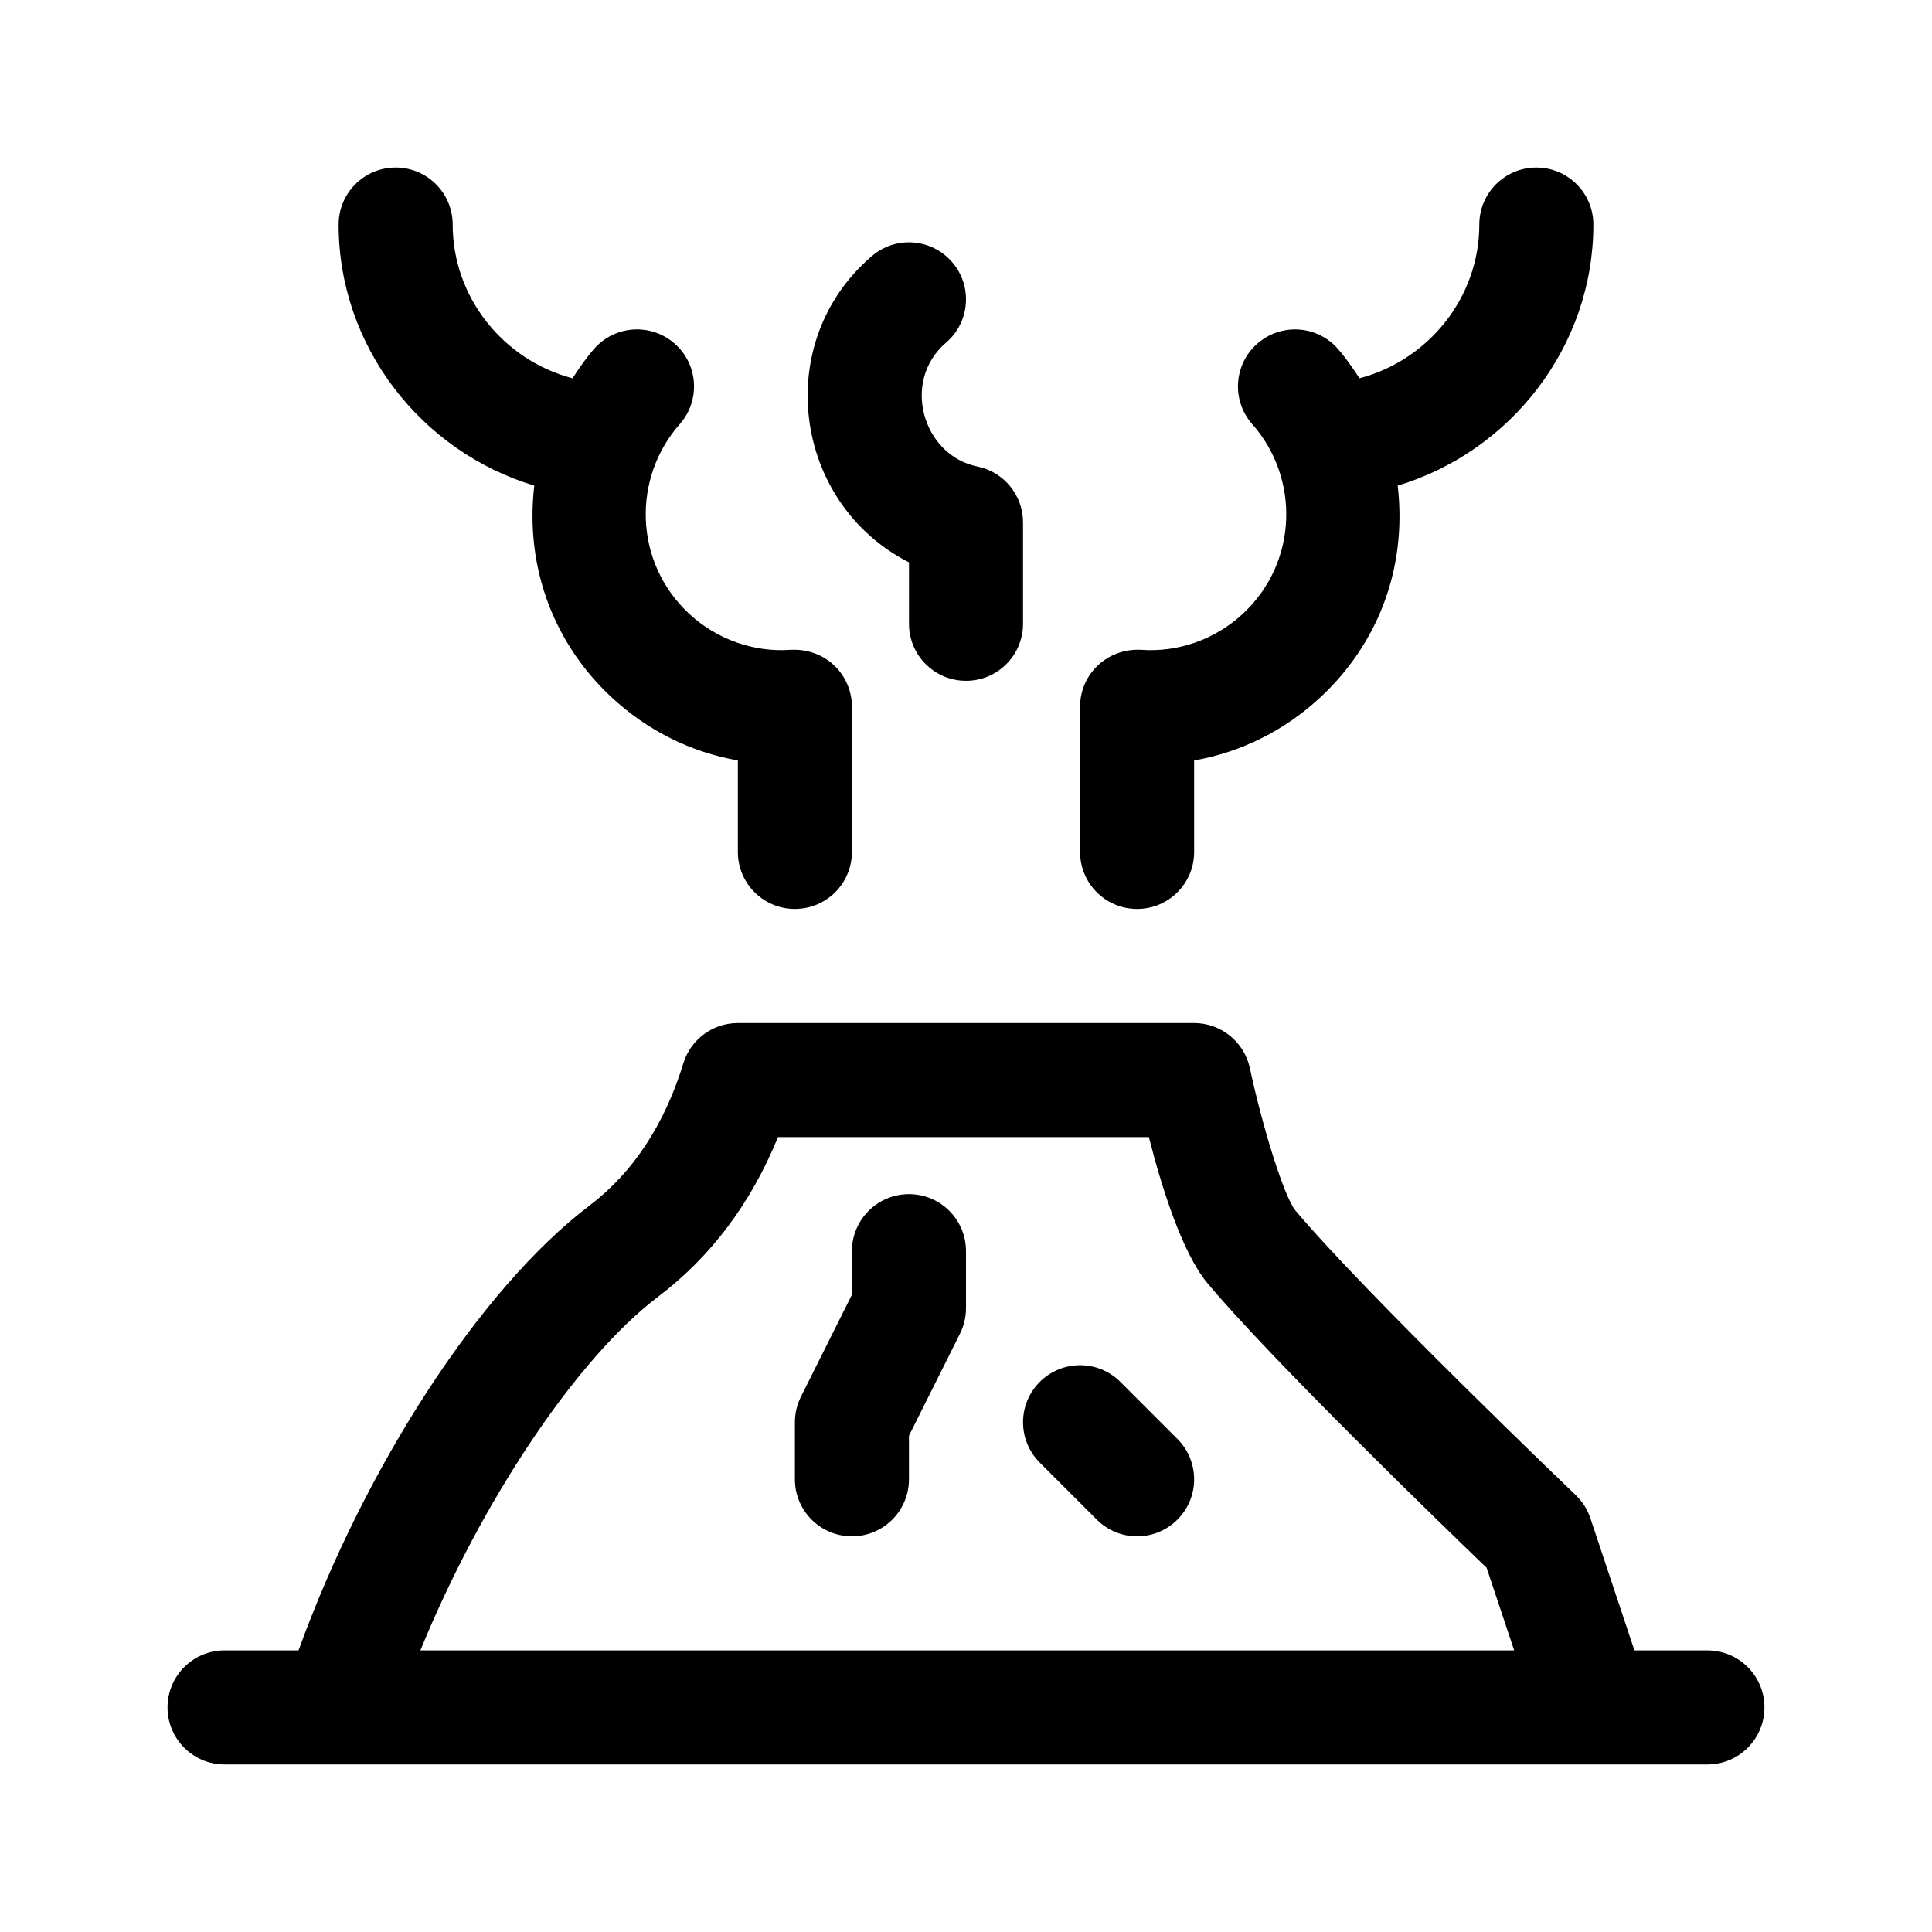
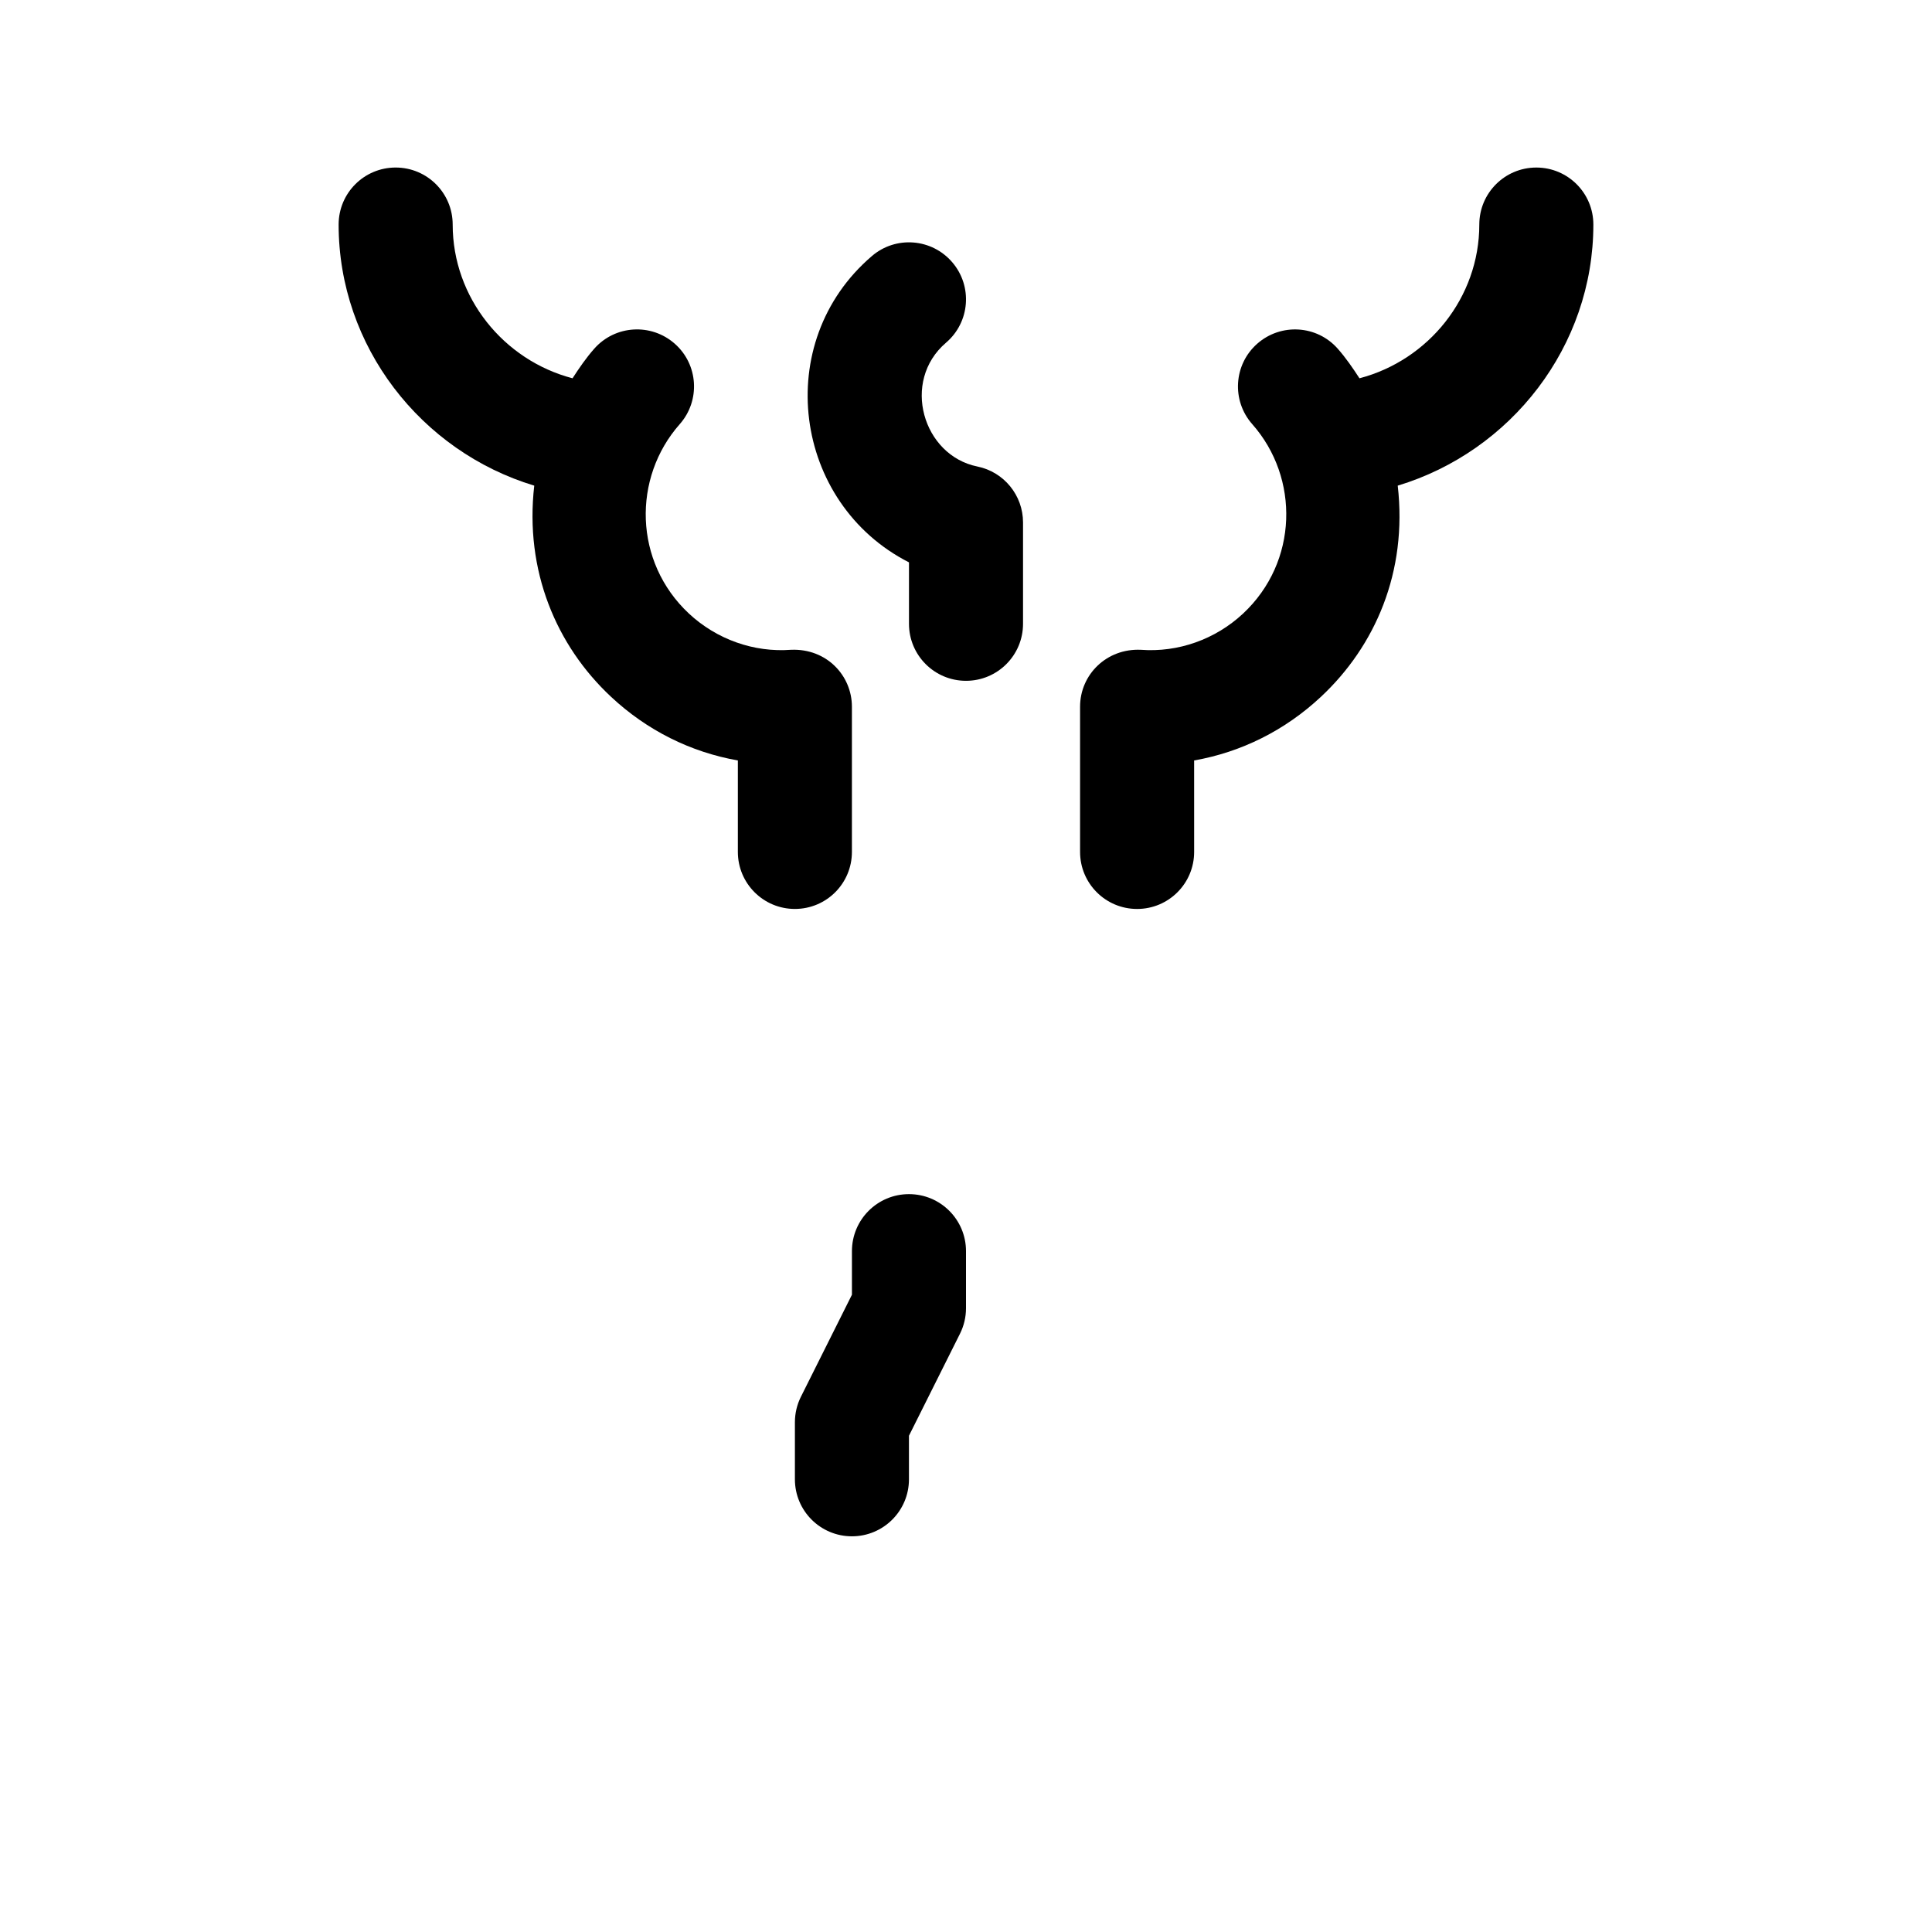
<svg xmlns="http://www.w3.org/2000/svg" fill="#000000" width="800px" height="800px" version="1.1" viewBox="144 144 512 512">
  <g>
    <path d="m233.74 203.51c0-8.352 6.762-15.113 15.113-15.113 8.352 0 15.113 6.762 15.113 15.113 0 19.324 13.469 35.945 31.762 40.738 1.762-2.715 3.594-5.394 5.762-7.848 5.535-6.258 15.07-6.832 21.328-1.316 6.258 5.516 6.848 15.07 1.316 21.328-12.566 14.227-12.191 36.496 2.418 50.168 7.379 6.891 17.285 10.363 27.086 9.621 9.418-0.391 16.129 6.828 16.129 15.086v38.48c0 8.352-6.762 15.113-15.113 15.113s-15.113-6.762-15.113-15.113v-24.238c-12.5-2.203-24.086-7.957-33.625-16.887-14.496-13.547-22.918-33.402-20.332-55.941-30.008-9.066-51.844-36.91-51.844-69.191z" />
    <path d="m430.23 369.77v-38.48c0-8.535 7.055-15.508 16.133-15.086 9.828 0.734 19.703-2.731 27.086-9.621 14.605-13.668 14.988-35.938 2.418-50.168-5.535-6.258-4.941-15.809 1.316-21.328 6.258-5.516 15.809-4.941 21.328 1.316 2.168 2.453 3.996 5.133 5.762 7.848 18.289-4.789 31.758-21.41 31.758-40.738 0-8.352 6.762-15.113 15.113-15.113s15.113 6.762 15.113 15.113c0 32.277-21.836 60.125-51.844 69.188 2.629 22.922-6.016 42.562-20.332 55.941-9.539 8.926-21.121 14.688-33.625 16.887l0.004 24.242c0 8.352-6.762 15.113-15.113 15.113-8.355 0-15.117-6.758-15.117-15.113z" />
    <path d="m375.07 211.85c6.332-5.43 15.879-4.68 21.301 1.668 5.43 6.348 4.68 15.879-1.668 21.301-11.957 10.23-6.137 29.895 8.309 32.812 7.039 1.43 12.102 7.629 12.102 14.816v26.863c0 8.352-6.762 15.113-15.113 15.113s-15.113-6.762-15.113-15.113v-16.277c-30.73-15.633-36.555-58.34-9.816-81.184z" />
-     <path d="m203.51 611.6h392.97c8.352 0 15.113-6.762 15.113-15.113s-6.762-15.113-15.113-15.113h-19.34l-11.668-35.008c-0.766-2.332-2.109-4.445-3.883-6.141-0.559-0.527-56.25-53.871-74.391-75.555-2.891-3.734-8.473-21.301-11.969-37.594-1.492-6.973-7.648-11.961-14.777-11.961h-120.91c-6.641 0-12.5 4.324-14.449 10.672-5.004 16.309-13.387 29.004-24.914 37.742-28.805 21.832-59.48 69.238-77.059 117.84h-19.609c-8.352 0-15.113 6.762-15.113 15.113s6.762 15.113 15.113 15.113zm114.93-123.98c13.949-10.57 24.59-24.766 31.734-42.273h98.289c3.379 13.238 8.812 30.656 15.496 38.672 17.062 20.398 62.316 64.207 74.004 75.457l7.312 21.898h-289.87c15.941-39.047 41.156-77.176 63.031-93.754z" />
    <path d="m400 475.57v15.113c0 2.348-0.543 4.664-1.594 6.762l-13.523 27.039v11.543c0 8.352-6.762 15.113-15.113 15.113-8.352 0-15.113-6.762-15.113-15.113v-15.113c0-2.348 0.543-4.664 1.594-6.762l13.52-27.039v-11.543c0-8.352 6.762-15.113 15.113-15.113 8.355 0 15.117 6.758 15.117 15.113z" />
-     <path d="m456.03 525.34c5.906 5.906 5.906 15.469 0 21.371-5.906 5.906-15.469 5.906-21.371 0l-15.113-15.113c-5.906-5.906-5.906-15.469 0-21.371 5.906-5.906 15.469-5.906 21.371 0z" />
  </g>
</svg>